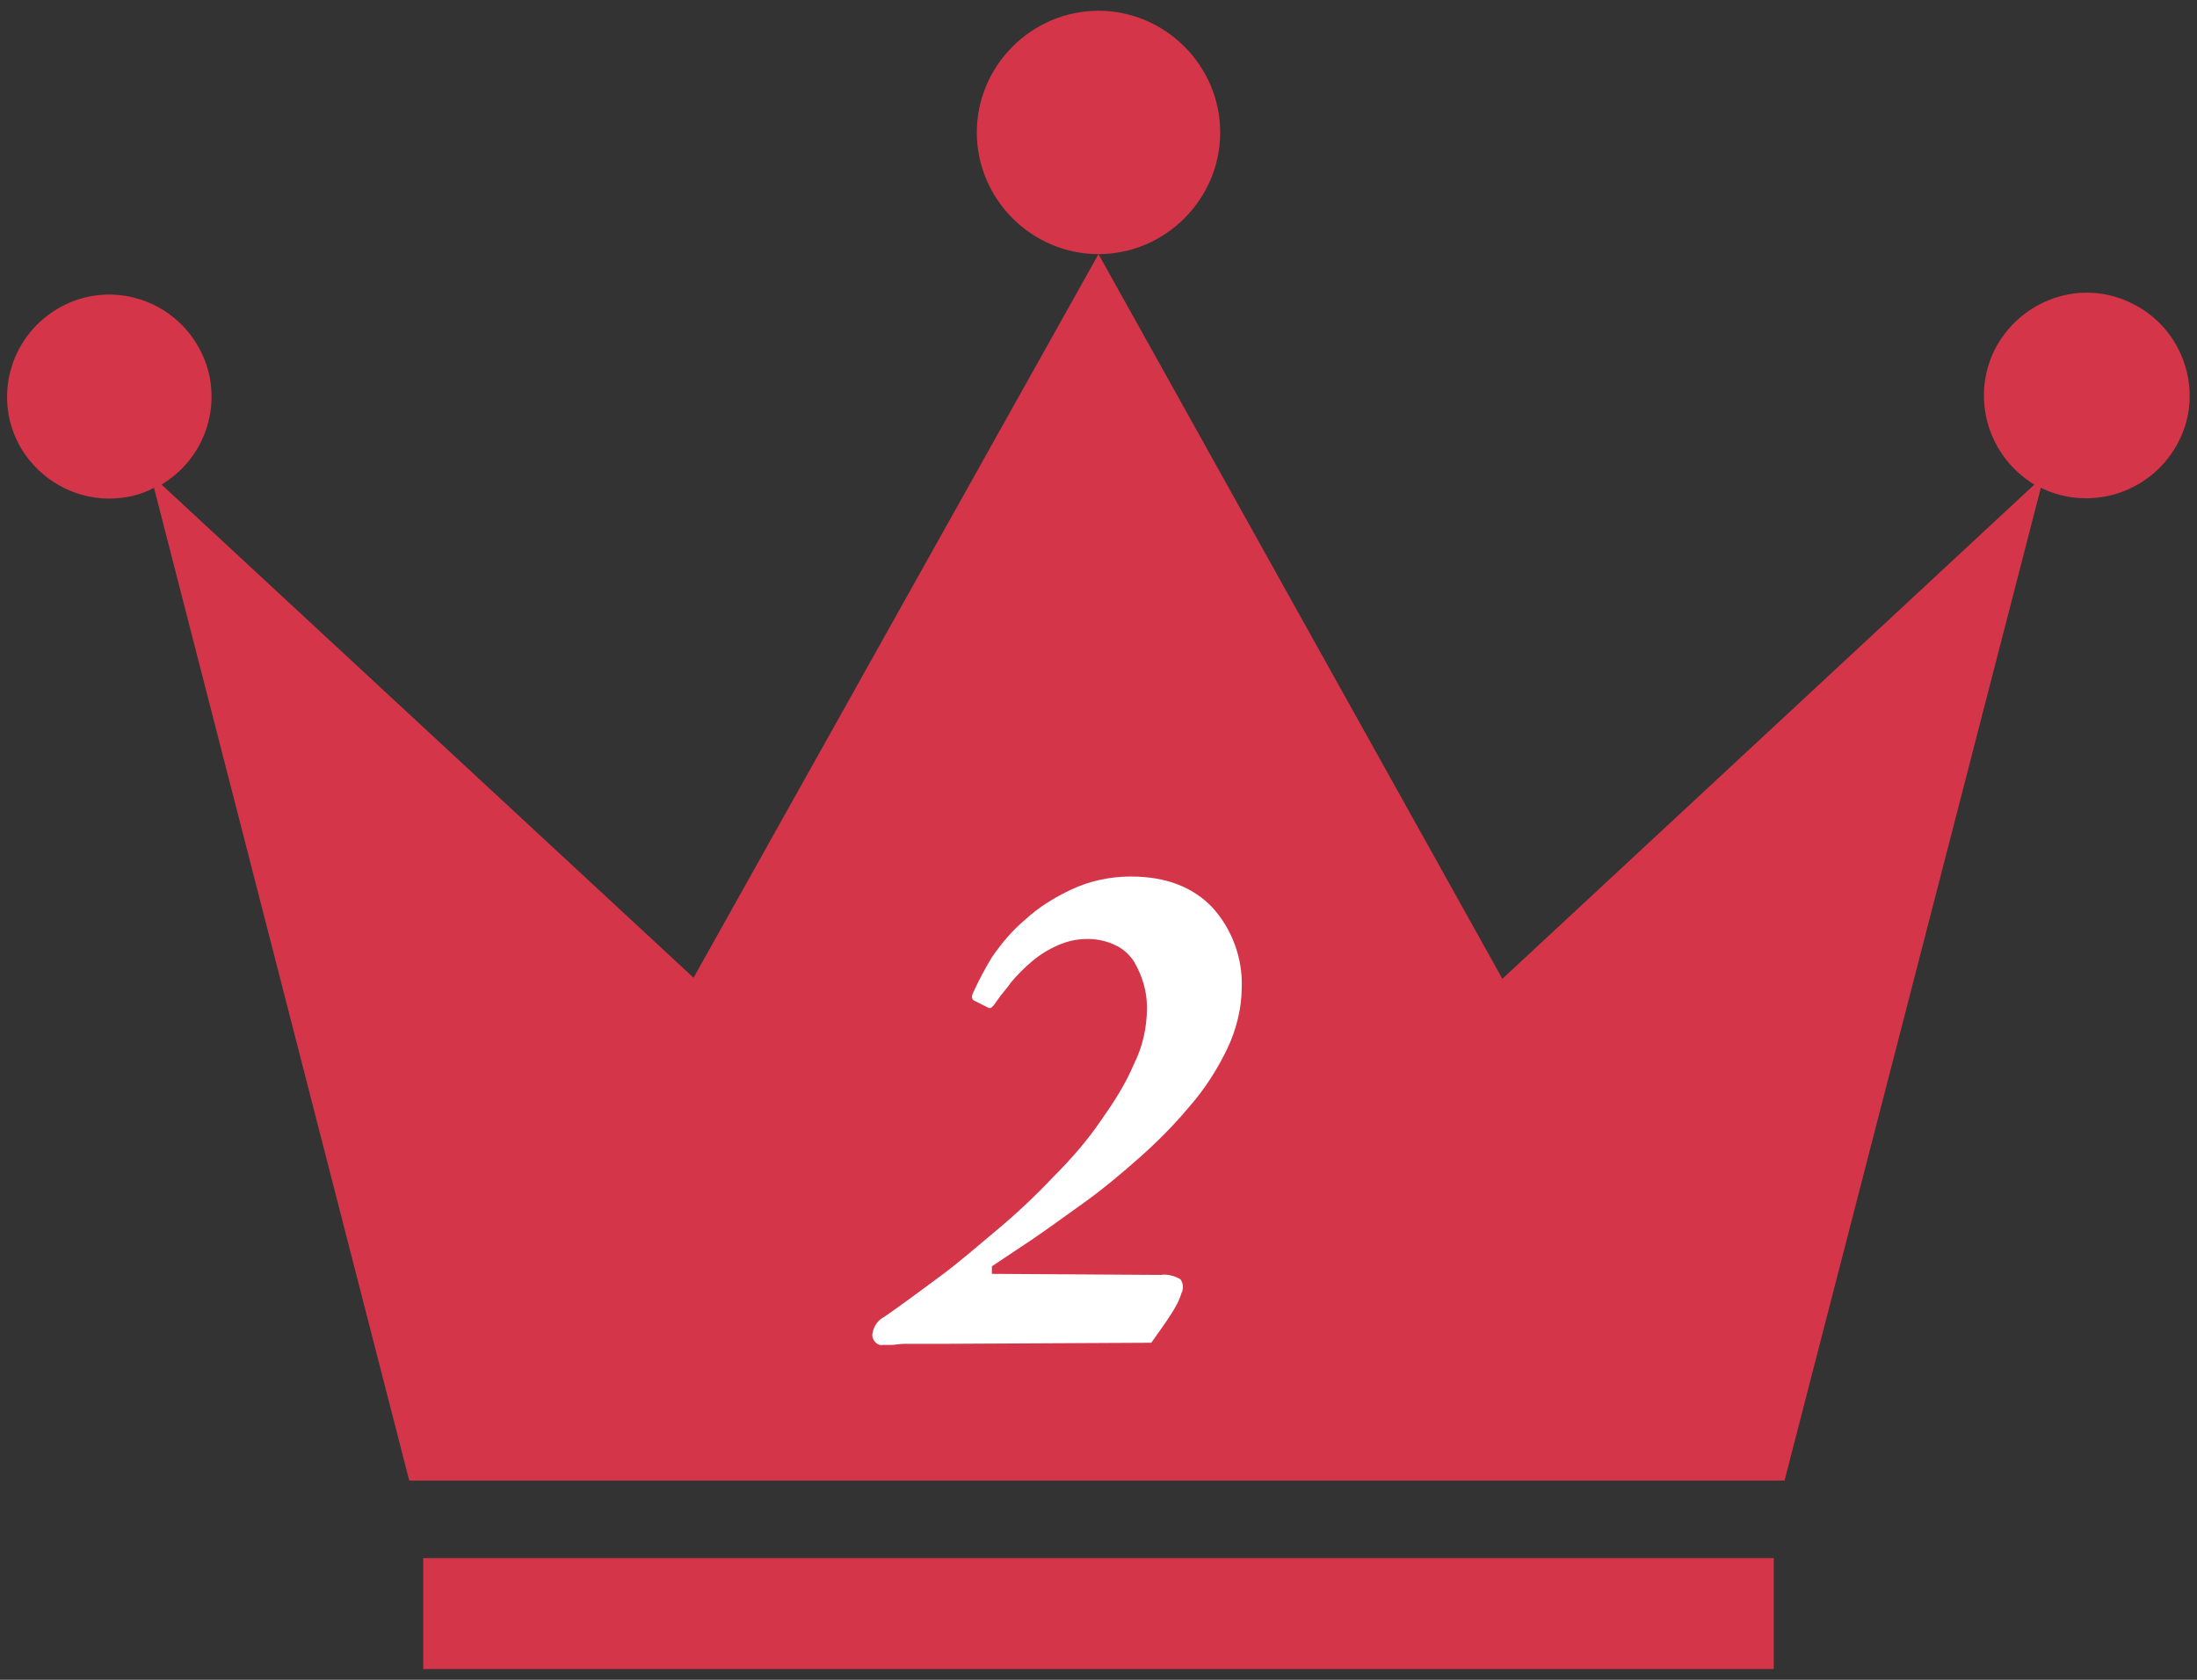
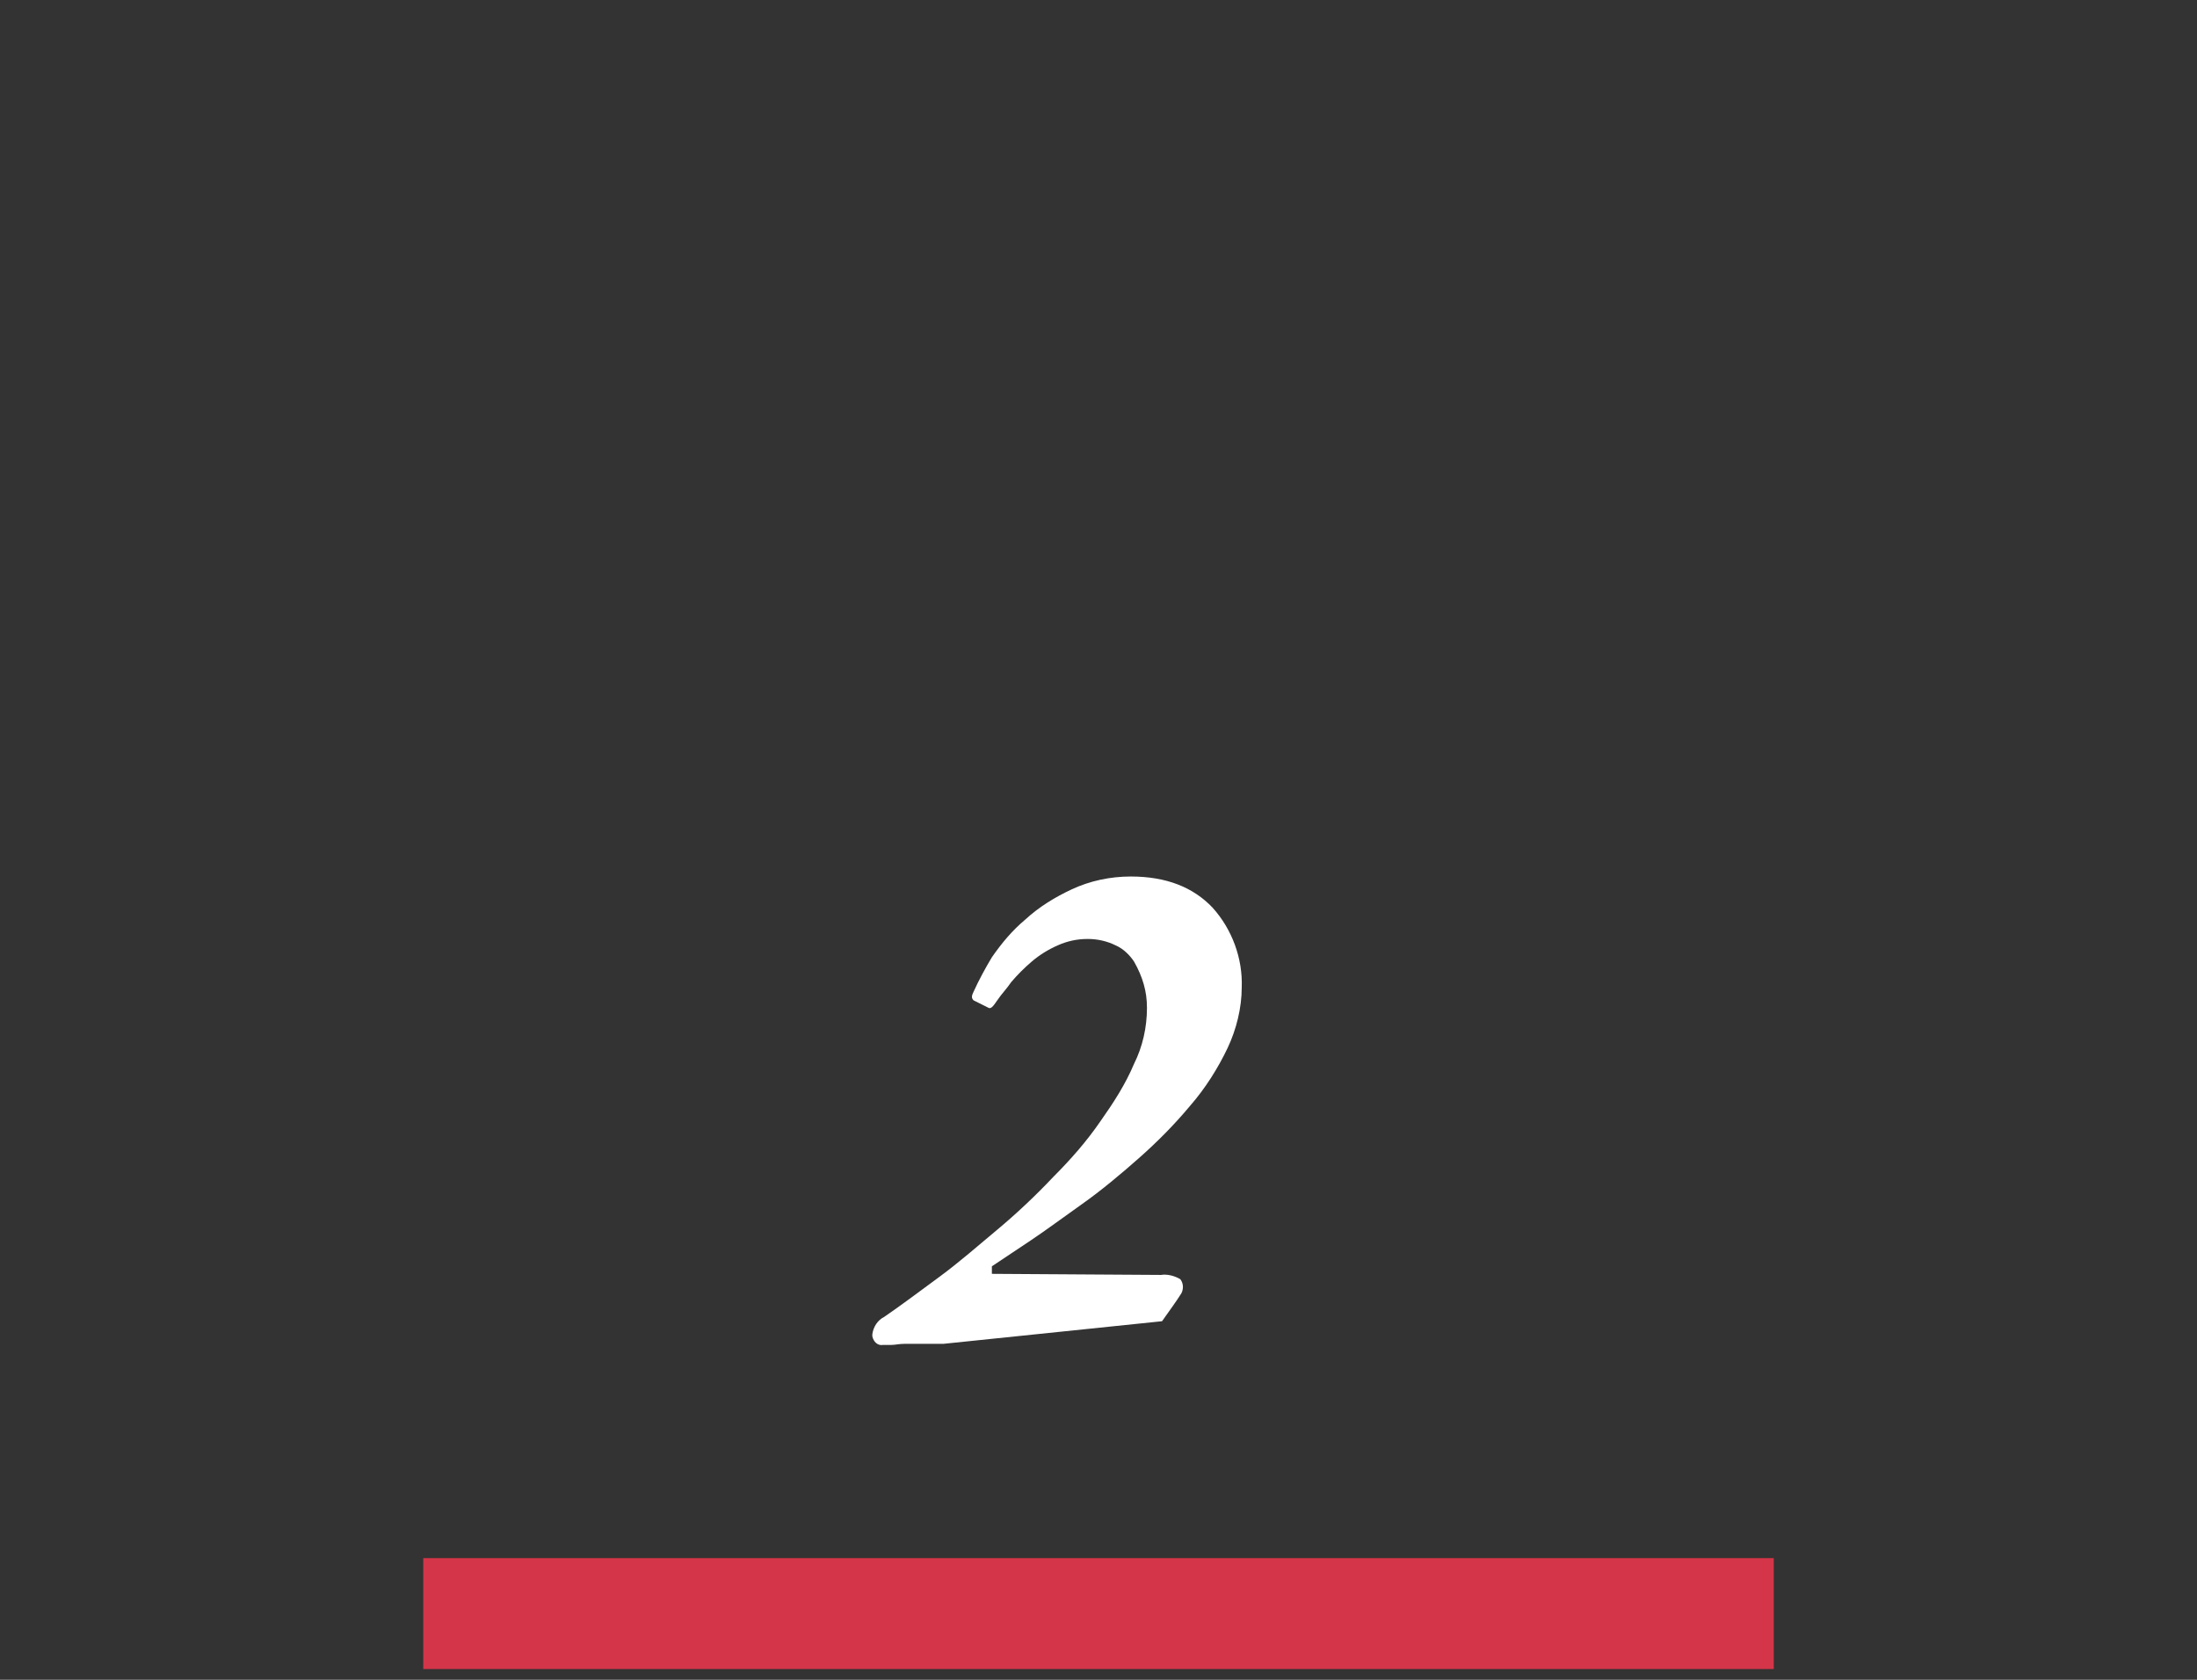
<svg xmlns="http://www.w3.org/2000/svg" version="1.1" id="レイヤー_1" x="0px" y="0px" width="204px" height="156px" viewBox="0 0 204 156" style="enable-background:new 0 0 204 156" xml:space="preserve">
  <rect x="0" y="0" width="204" height="156" fill="#333333" stroke="none" />
  <style type="text/css">
        .st0{fill:#D53549;}
	.st1{fill:#FFFFFF;}
	.st2{fill:none;}
	.st3{fill:#145AB1;}
    </style>
-   <path class="st0" d="M90.7,12.3c0,6.2,5.1,11.3,11.3,11.3s11.3-5.1,11.3-11.3S108.2,1,102,1S90.7,6.1,90.7,12.3" />
-   <path class="st0" d="M10.1,46.3c1.5,0,2.9-0.3,4.2-1l23.7,92.2h127.7l23.8-92.2c4.7,2.3,10.4,0.4,12.8-4.3s0.4-10.5-4.3-12.8  c-4.7-2.4-10.4-0.4-12.8,4.3c-2.2,4.5-0.6,9.9,3.7,12.5l-49.4,45.9L102,23.6L64.4,90.8L15,45c4.5-2.7,6-8.5,3.3-13  c-2.7-4.5-8.5-6-13-3.3c-4.5,2.7-6,8.5-3.3,13C3.7,44.5,6.8,46.3,10.1,46.3" />
  <rect x="39.3" y="144.7" class="st0" width="125.4" height="10.3" />
-   <path class="st1" d="M87.6,124.8c-0.8,0-1.4,0-2,0c-0.6,0-1.1,0-1.6,0c-0.5,0-0.9,0.1-1.2,0.1c-0.3,0-0.6,0-0.8,0  c-0.5,0.1-0.9-0.3-1-0.8c0-0.1,0-0.2,0-0.2c0.1-0.7,0.5-1.3,1.1-1.6c1.6-1.1,3.2-2.3,5.1-3.7s3.6-2.9,5.4-4.4s3.6-3.2,5.2-4.9  c1.6-1.6,3.1-3.3,4.4-5.2c1.2-1.7,2.3-3.4,3.1-5.3c0.8-1.6,1.2-3.4,1.2-5.2c0-0.8-0.1-1.5-0.3-2.2c-0.2-0.7-0.5-1.4-0.9-2.1  c-0.4-0.6-1-1.2-1.7-1.5c-0.8-0.4-1.7-0.6-2.6-0.6c-1,0-1.9,0.2-2.8,0.6c-0.9,0.4-1.7,0.9-2.4,1.5c-0.7,0.6-1.3,1.2-1.9,1.9  c-0.4,0.6-0.9,1.1-1.3,1.7c-0.4,0.6-0.6,0.8-0.8,0.7l-1.4-0.7c-0.2-0.2-0.2-0.4,0-0.8c0.5-1.1,1.1-2.2,1.7-3.2  c0.9-1.3,1.9-2.5,3.1-3.5c1.3-1.2,2.8-2.1,4.3-2.8c1.7-0.8,3.6-1.2,5.5-1.2c3.3,0,5.8,1,7.6,2.9c1.8,2,2.8,4.7,2.7,7.4  c0,1.9-0.5,3.9-1.3,5.6c-0.9,1.9-2.1,3.8-3.5,5.4c-1.5,1.8-3.1,3.4-4.8,4.9c-1.7,1.5-3.5,3-5.2,4.2s-3.3,2.4-4.8,3.4  c-1.5,1-2.7,1.8-3.6,2.4v0.7l15.7,0.1c0.6-0.1,1.3,0.1,1.8,0.4c0.3,0.4,0.3,0.9,0.1,1.3c-0.2,0.7-0.6,1.4-1,2  c-0.5,0.8-1.1,1.6-1.8,2.6L87.6,124.8L87.6,124.8z" />
+   <path class="st1" d="M87.6,124.8c-0.8,0-1.4,0-2,0c-0.6,0-1.1,0-1.6,0c-0.5,0-0.9,0.1-1.2,0.1c-0.3,0-0.6,0-0.8,0  c-0.5,0.1-0.9-0.3-1-0.8c0-0.1,0-0.2,0-0.2c0.1-0.7,0.5-1.3,1.1-1.6c1.6-1.1,3.2-2.3,5.1-3.7s3.6-2.9,5.4-4.4s3.6-3.2,5.2-4.9  c1.6-1.6,3.1-3.3,4.4-5.2c1.2-1.7,2.3-3.4,3.1-5.3c0.8-1.6,1.2-3.4,1.2-5.2c0-0.8-0.1-1.5-0.3-2.2c-0.2-0.7-0.5-1.4-0.9-2.1  c-0.4-0.6-1-1.2-1.7-1.5c-0.8-0.4-1.7-0.6-2.6-0.6c-1,0-1.9,0.2-2.8,0.6c-0.9,0.4-1.7,0.9-2.4,1.5c-0.7,0.6-1.3,1.2-1.9,1.9  c-0.4,0.6-0.9,1.1-1.3,1.7c-0.4,0.6-0.6,0.8-0.8,0.7l-1.4-0.7c-0.2-0.2-0.2-0.4,0-0.8c0.5-1.1,1.1-2.2,1.7-3.2  c0.9-1.3,1.9-2.5,3.1-3.5c1.3-1.2,2.8-2.1,4.3-2.8c1.7-0.8,3.6-1.2,5.5-1.2c3.3,0,5.8,1,7.6,2.9c1.8,2,2.8,4.7,2.7,7.4  c0,1.9-0.5,3.9-1.3,5.6c-0.9,1.9-2.1,3.8-3.5,5.4c-1.5,1.8-3.1,3.4-4.8,4.9c-1.7,1.5-3.5,3-5.2,4.2s-3.3,2.4-4.8,3.4  c-1.5,1-2.7,1.8-3.6,2.4v0.7l15.7,0.1c0.6-0.1,1.3,0.1,1.8,0.4c0.3,0.4,0.3,0.9,0.1,1.3c-0.5,0.8-1.1,1.6-1.8,2.6L87.6,124.8L87.6,124.8z" />
  <rect class="st2" width="204" height="156" />
  <rect x="102" y="77" class="st3" width="0" height="2" />
</svg>